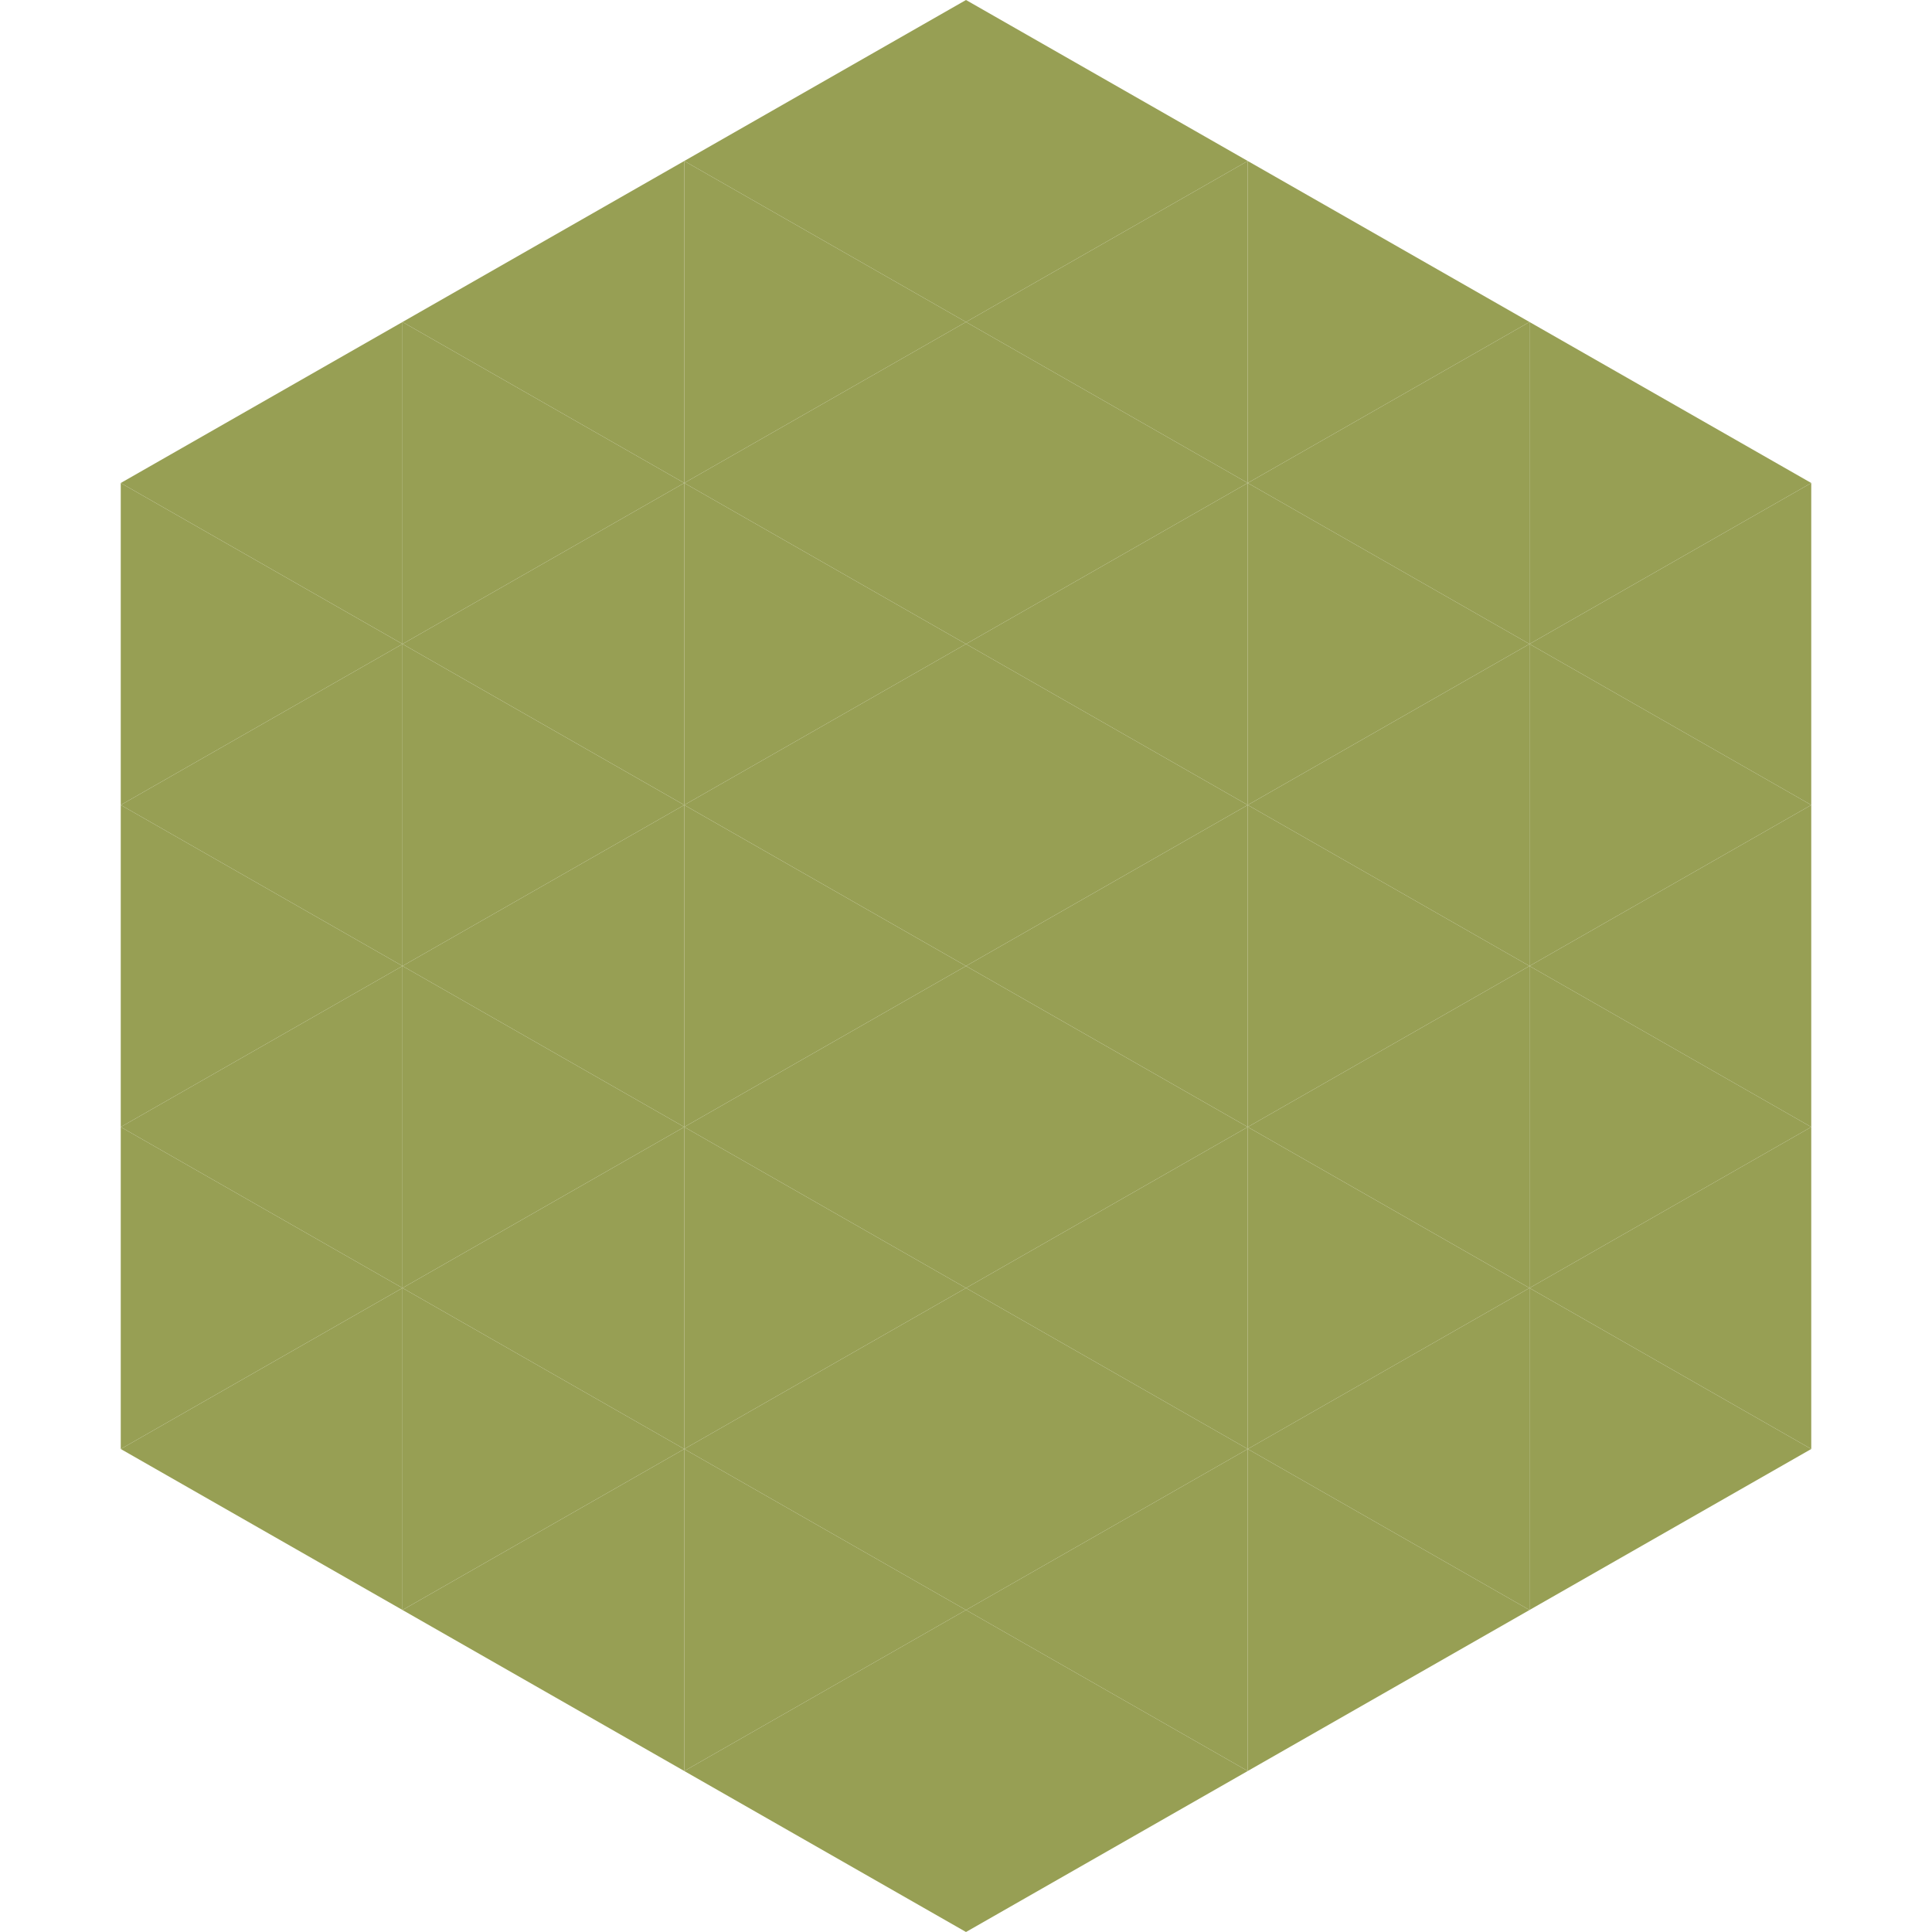
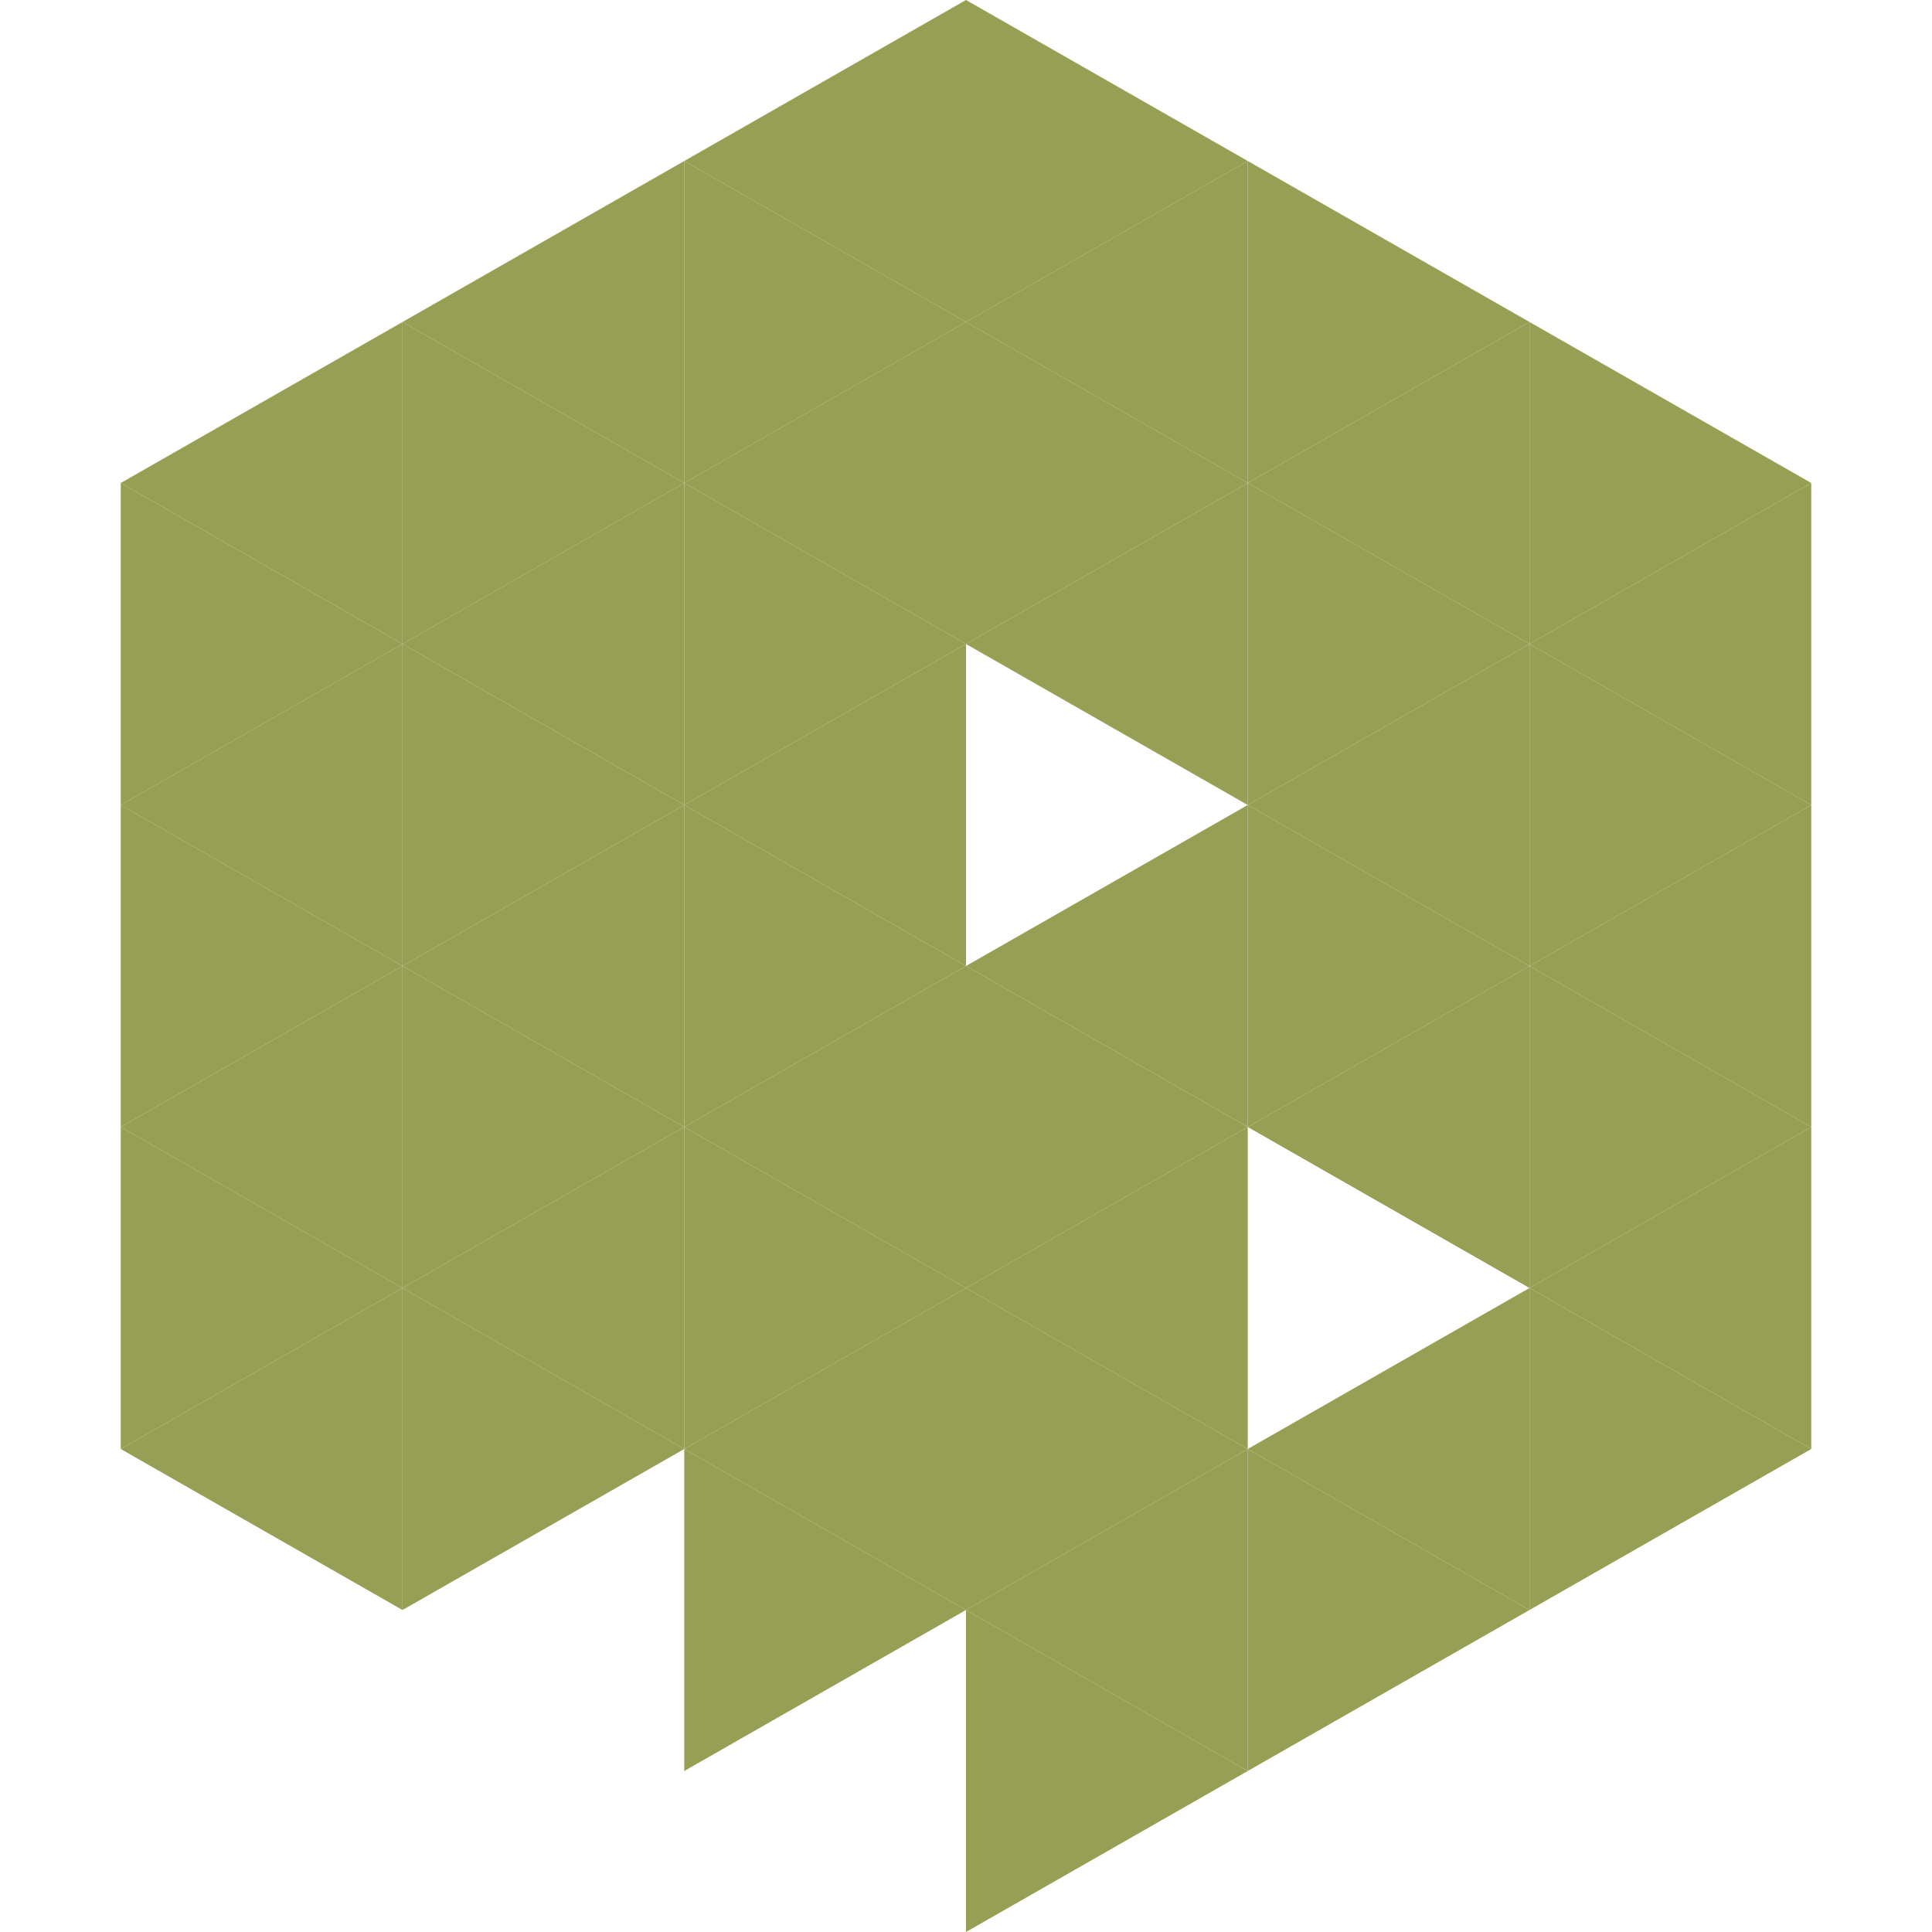
<svg xmlns="http://www.w3.org/2000/svg" width="240" height="240">
  <polygon points="50,40 15,60 50,80" style="fill:rgb(151,159,84)" />
  <polygon points="190,40 225,60 190,80" style="fill:rgb(151,159,84)" />
  <polygon points="15,60 50,80 15,100" style="fill:rgb(151,159,84)" />
  <polygon points="225,60 190,80 225,100" style="fill:rgb(151,159,84)" />
  <polygon points="50,80 15,100 50,120" style="fill:rgb(151,159,84)" />
  <polygon points="190,80 225,100 190,120" style="fill:rgb(151,159,84)" />
  <polygon points="15,100 50,120 15,140" style="fill:rgb(151,159,84)" />
  <polygon points="225,100 190,120 225,140" style="fill:rgb(151,159,84)" />
  <polygon points="50,120 15,140 50,160" style="fill:rgb(151,159,84)" />
  <polygon points="190,120 225,140 190,160" style="fill:rgb(151,159,84)" />
  <polygon points="15,140 50,160 15,180" style="fill:rgb(151,159,84)" />
  <polygon points="225,140 190,160 225,180" style="fill:rgb(151,159,84)" />
  <polygon points="50,160 15,180 50,200" style="fill:rgb(151,159,84)" />
  <polygon points="190,160 225,180 190,200" style="fill:rgb(151,159,84)" />
  <polygon points="15,180 50,200 15,220" style="fill:rgb(255,255,255); fill-opacity:0" />
  <polygon points="225,180 190,200 225,220" style="fill:rgb(255,255,255); fill-opacity:0" />
  <polygon points="50,0 85,20 50,40" style="fill:rgb(255,255,255); fill-opacity:0" />
  <polygon points="190,0 155,20 190,40" style="fill:rgb(255,255,255); fill-opacity:0" />
  <polygon points="85,20 50,40 85,60" style="fill:rgb(151,159,84)" />
  <polygon points="155,20 190,40 155,60" style="fill:rgb(151,159,84)" />
  <polygon points="50,40 85,60 50,80" style="fill:rgb(151,159,84)" />
  <polygon points="190,40 155,60 190,80" style="fill:rgb(151,159,84)" />
  <polygon points="85,60 50,80 85,100" style="fill:rgb(151,159,84)" />
  <polygon points="155,60 190,80 155,100" style="fill:rgb(151,159,84)" />
  <polygon points="50,80 85,100 50,120" style="fill:rgb(151,159,84)" />
  <polygon points="190,80 155,100 190,120" style="fill:rgb(151,159,84)" />
  <polygon points="85,100 50,120 85,140" style="fill:rgb(151,159,84)" />
  <polygon points="155,100 190,120 155,140" style="fill:rgb(151,159,84)" />
  <polygon points="50,120 85,140 50,160" style="fill:rgb(151,159,84)" />
  <polygon points="190,120 155,140 190,160" style="fill:rgb(151,159,84)" />
  <polygon points="85,140 50,160 85,180" style="fill:rgb(151,159,84)" />
-   <polygon points="155,140 190,160 155,180" style="fill:rgb(151,159,84)" />
  <polygon points="50,160 85,180 50,200" style="fill:rgb(151,159,84)" />
  <polygon points="190,160 155,180 190,200" style="fill:rgb(151,159,84)" />
-   <polygon points="85,180 50,200 85,220" style="fill:rgb(151,159,84)" />
  <polygon points="155,180 190,200 155,220" style="fill:rgb(151,159,84)" />
  <polygon points="120,0 85,20 120,40" style="fill:rgb(151,159,84)" />
  <polygon points="120,0 155,20 120,40" style="fill:rgb(151,159,84)" />
  <polygon points="85,20 120,40 85,60" style="fill:rgb(151,159,84)" />
  <polygon points="155,20 120,40 155,60" style="fill:rgb(151,159,84)" />
  <polygon points="120,40 85,60 120,80" style="fill:rgb(151,159,84)" />
  <polygon points="120,40 155,60 120,80" style="fill:rgb(151,159,84)" />
  <polygon points="85,60 120,80 85,100" style="fill:rgb(151,159,84)" />
  <polygon points="155,60 120,80 155,100" style="fill:rgb(151,159,84)" />
  <polygon points="120,80 85,100 120,120" style="fill:rgb(151,159,84)" />
-   <polygon points="120,80 155,100 120,120" style="fill:rgb(151,159,84)" />
  <polygon points="85,100 120,120 85,140" style="fill:rgb(151,159,84)" />
  <polygon points="155,100 120,120 155,140" style="fill:rgb(151,159,84)" />
  <polygon points="120,120 85,140 120,160" style="fill:rgb(151,159,84)" />
  <polygon points="120,120 155,140 120,160" style="fill:rgb(151,159,84)" />
  <polygon points="85,140 120,160 85,180" style="fill:rgb(151,159,84)" />
  <polygon points="155,140 120,160 155,180" style="fill:rgb(151,159,84)" />
  <polygon points="120,160 85,180 120,200" style="fill:rgb(151,159,84)" />
  <polygon points="120,160 155,180 120,200" style="fill:rgb(151,159,84)" />
  <polygon points="85,180 120,200 85,220" style="fill:rgb(151,159,84)" />
  <polygon points="155,180 120,200 155,220" style="fill:rgb(151,159,84)" />
-   <polygon points="120,200 85,220 120,240" style="fill:rgb(151,159,84)" />
  <polygon points="120,200 155,220 120,240" style="fill:rgb(151,159,84)" />
  <polygon points="85,220 120,240 85,260" style="fill:rgb(255,255,255); fill-opacity:0" />
-   <polygon points="155,220 120,240 155,260" style="fill:rgb(255,255,255); fill-opacity:0" />
</svg>